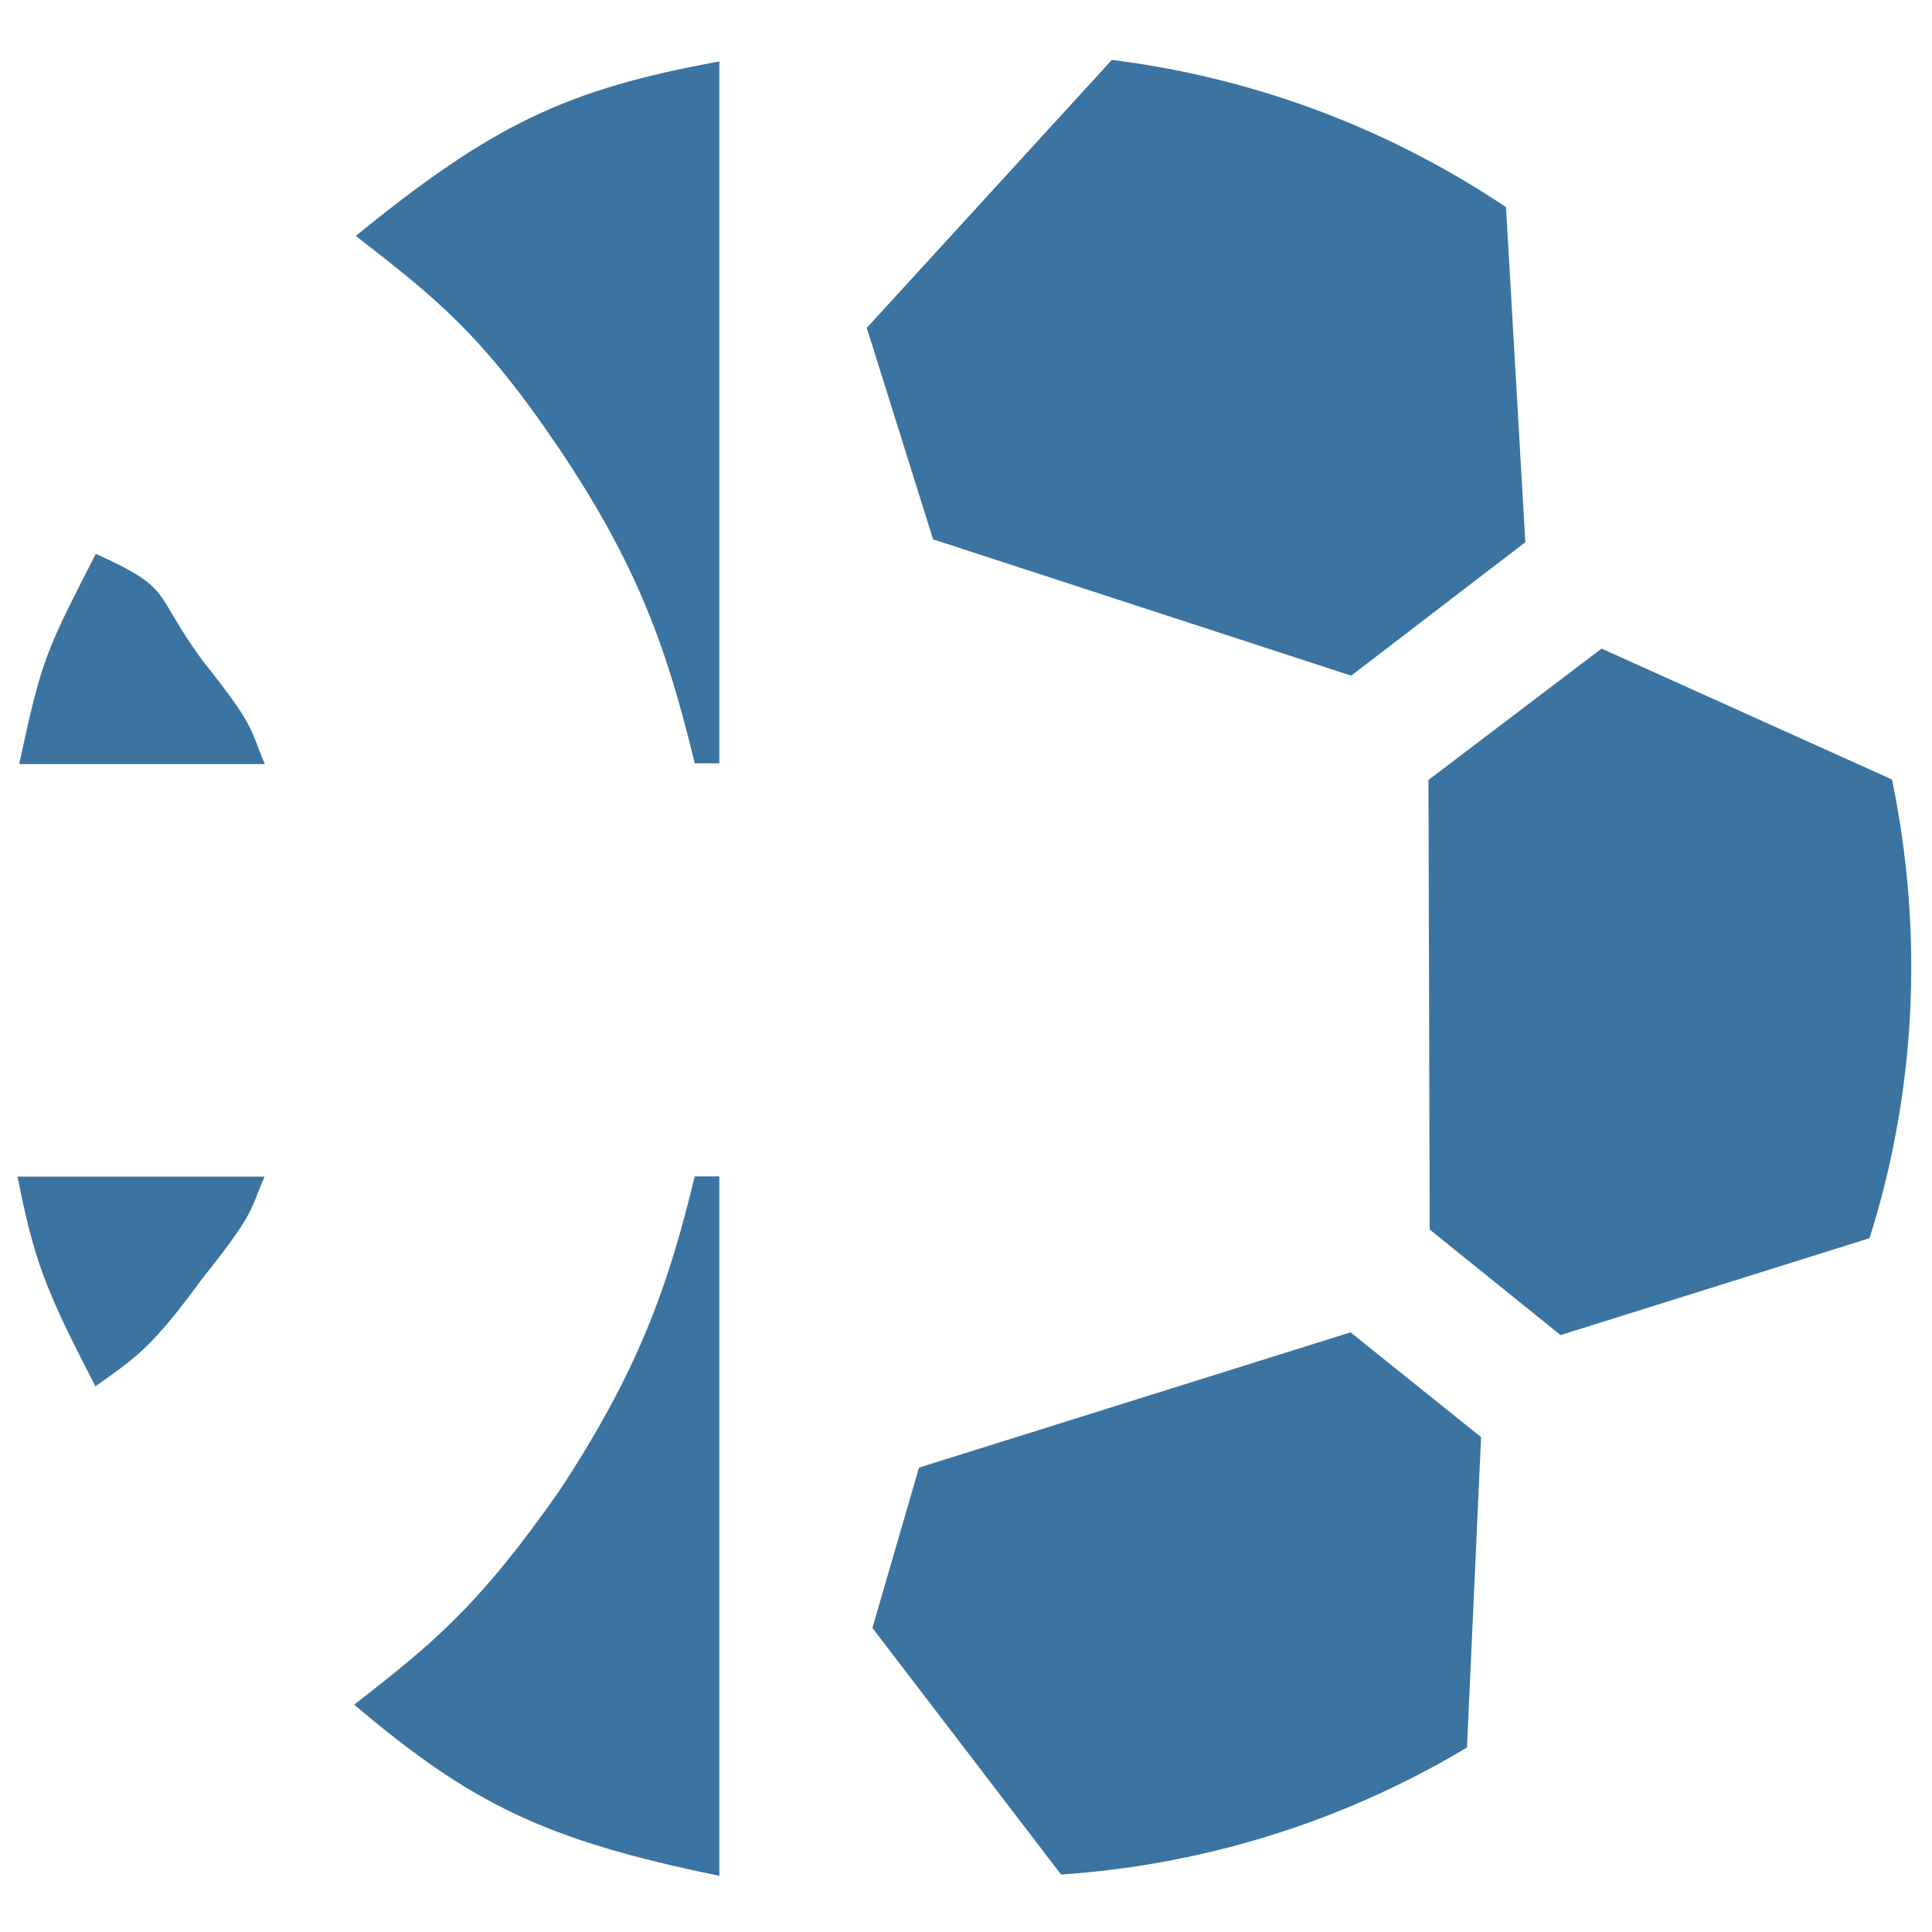
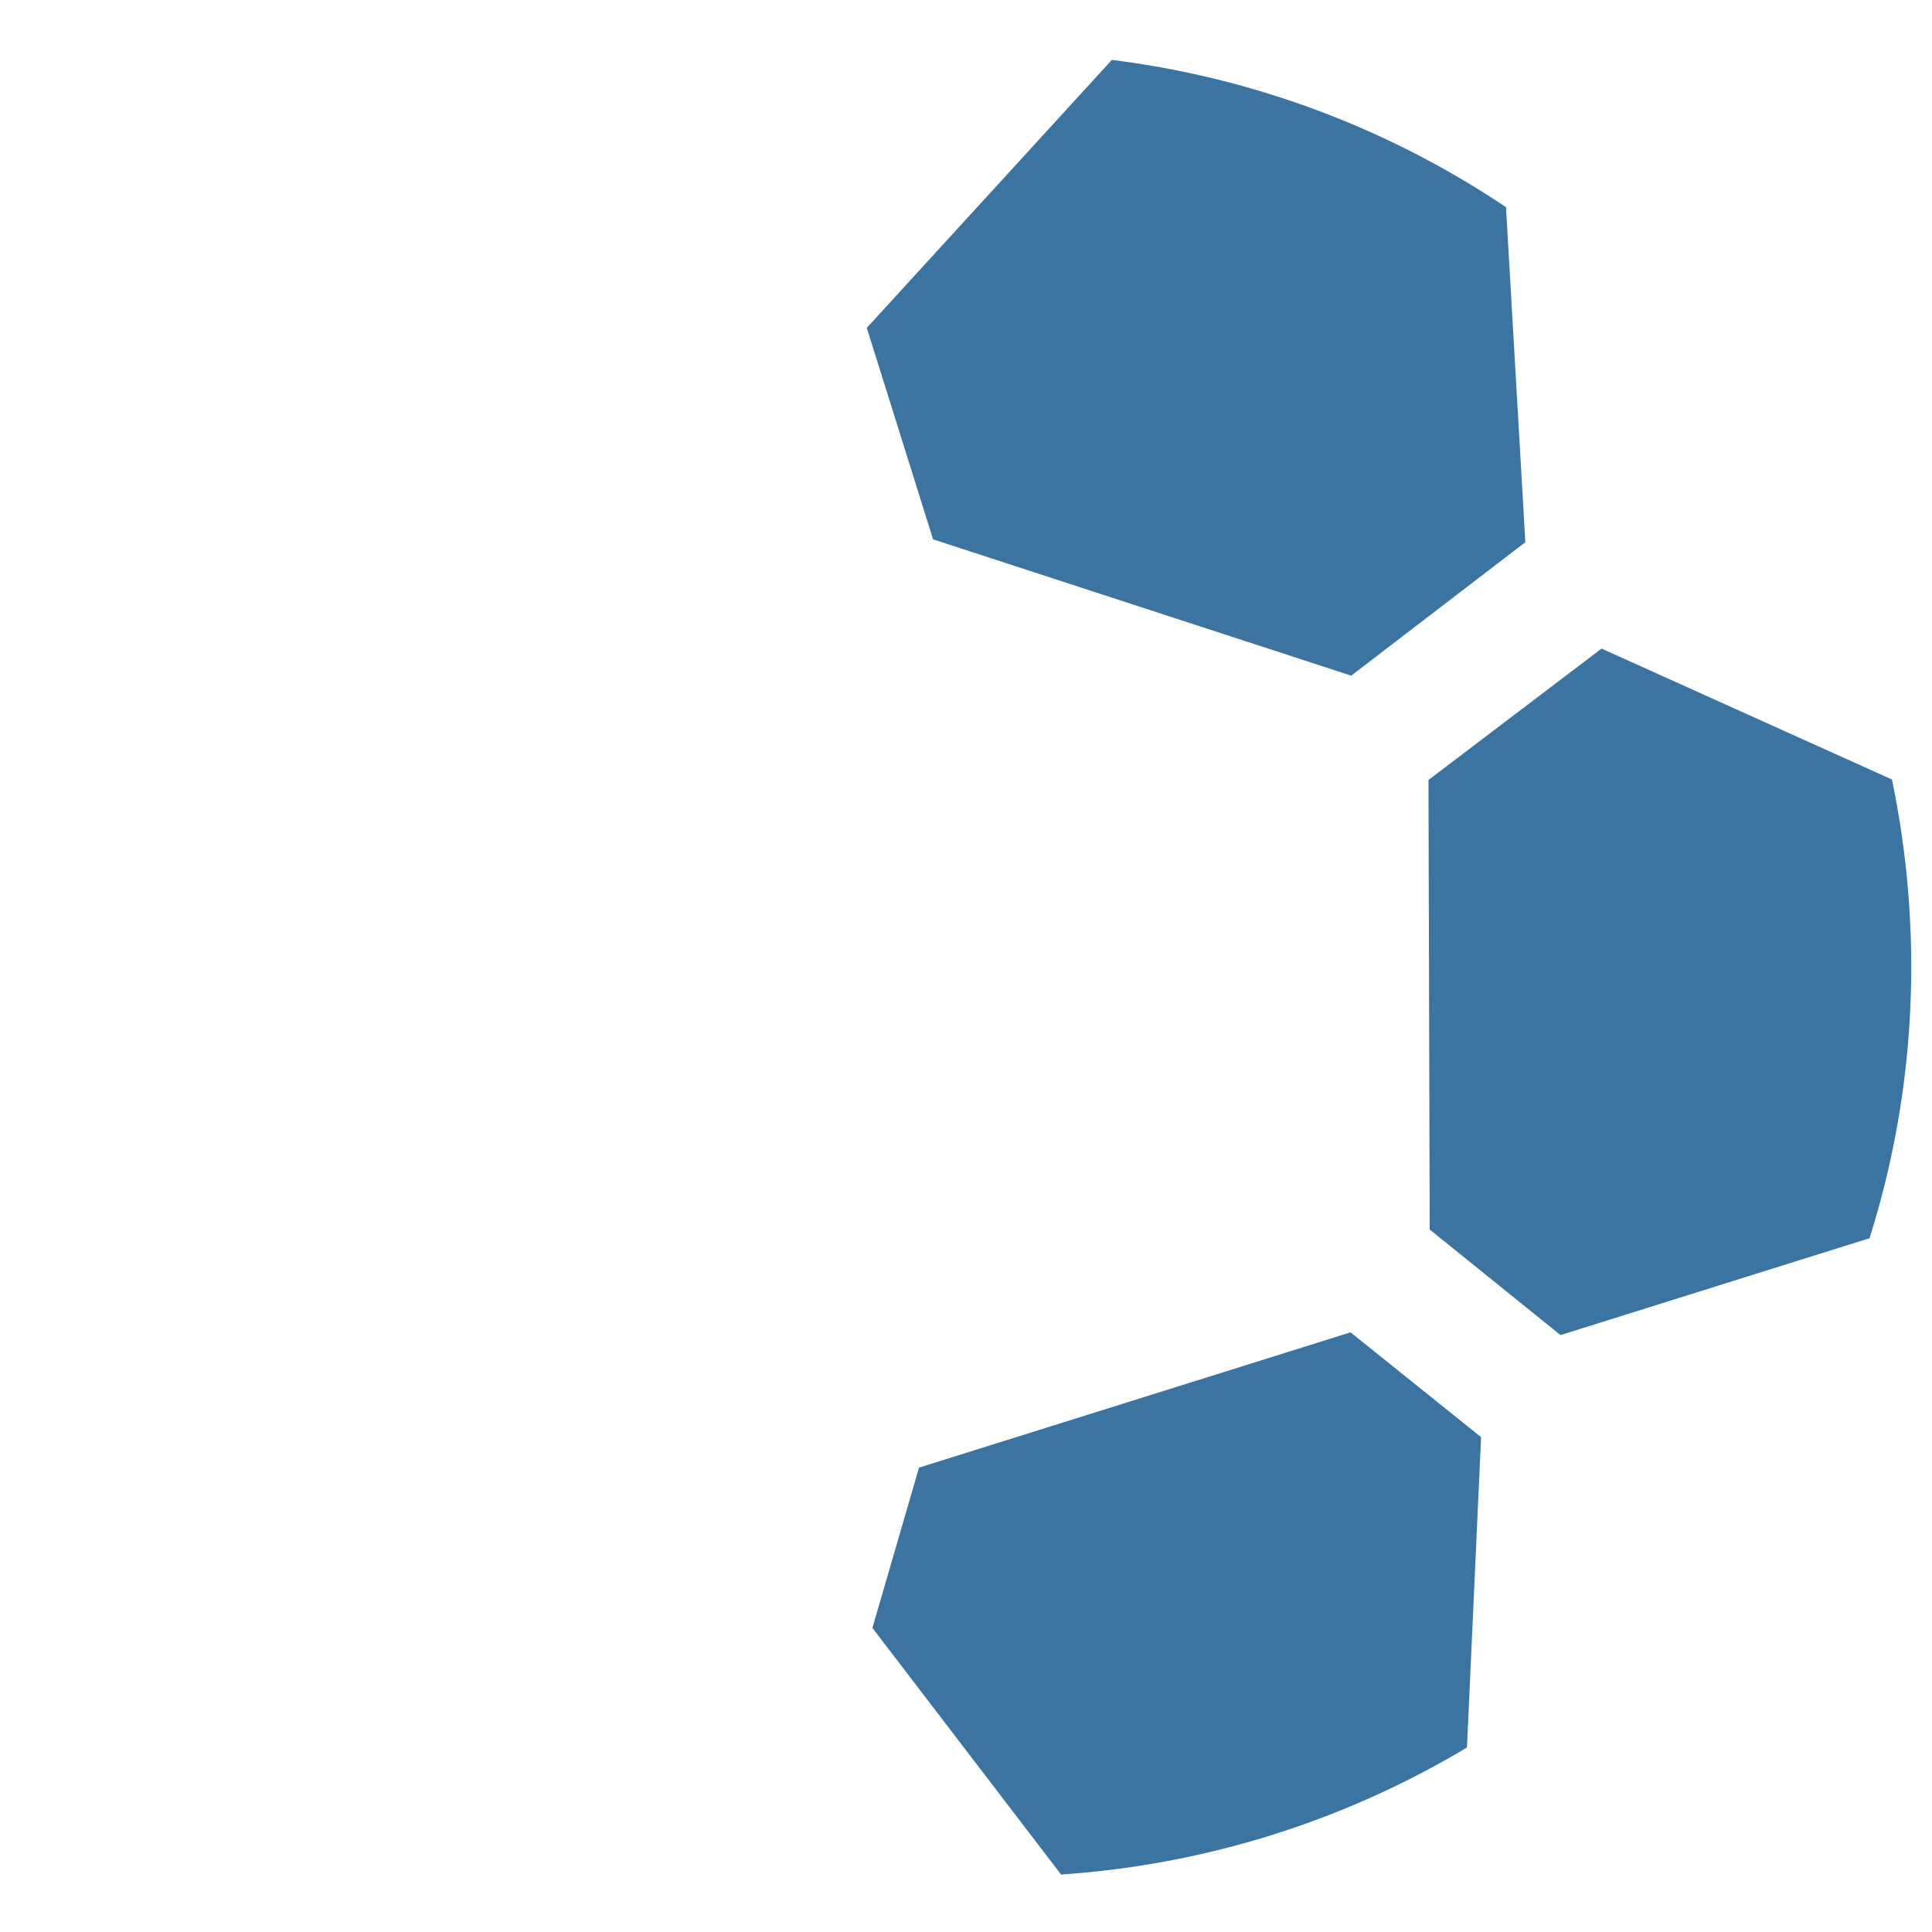
<svg xmlns="http://www.w3.org/2000/svg" width="120" height="120">
  <g class="prefix__layer">
    <g fill="#3B73A1">
-       <path d="M43.16 73.03c-1.67 6.94-3.54 12.15-8.4 19.54-5.06 7.24-7.9 9.52-12.76 13.31 7.24 6.13 11.8 8.4 22.68 10.63V73.07h-1.52v-.05zM5.95 86.09c2.48-1.77 3.44-2.33 6.58-6.63 3.34-4.2 2.94-4.15 3.9-6.38H1.09c1.01 5.11 1.67 6.94 4.86 13.06v-.05zM43.16 47.41h1.52V3.82C35.16 5.54 30.56 7.77 22.1 14.65c4.86 3.8 7.75 5.97 12.66 13.26s6.73 12.61 8.4 19.54v-.05zM16.43 47.41c-.96-2.23-.51-2.18-3.85-6.38-3.19-4.35-1.72-4.4-6.63-6.63-3.19 6.23-3.34 6.53-4.76 13.06h15.24v-.05z" />
      <g>
        <path d="M93.54 12.868l1.201 20.81-10.816 8.288-25.97-8.467-4.117-13.135L69.06 3.721a56.489 56.489 0 0124.48 9.147zM116.119 76.907l-19.193 6.017-8.124-6.556-.077-27.922 10.75-8.161 18.039 8.131c1.966 9.498 1.518 19.274-1.395 28.49zM65.913 116.441l-11.726-15.327 2.894-9.957 26.803-8.403 8.108 6.508-.876 19.278a56.398 56.398 0 01-25.155 7.886z" />
      </g>
    </g>
  </g>
</svg>